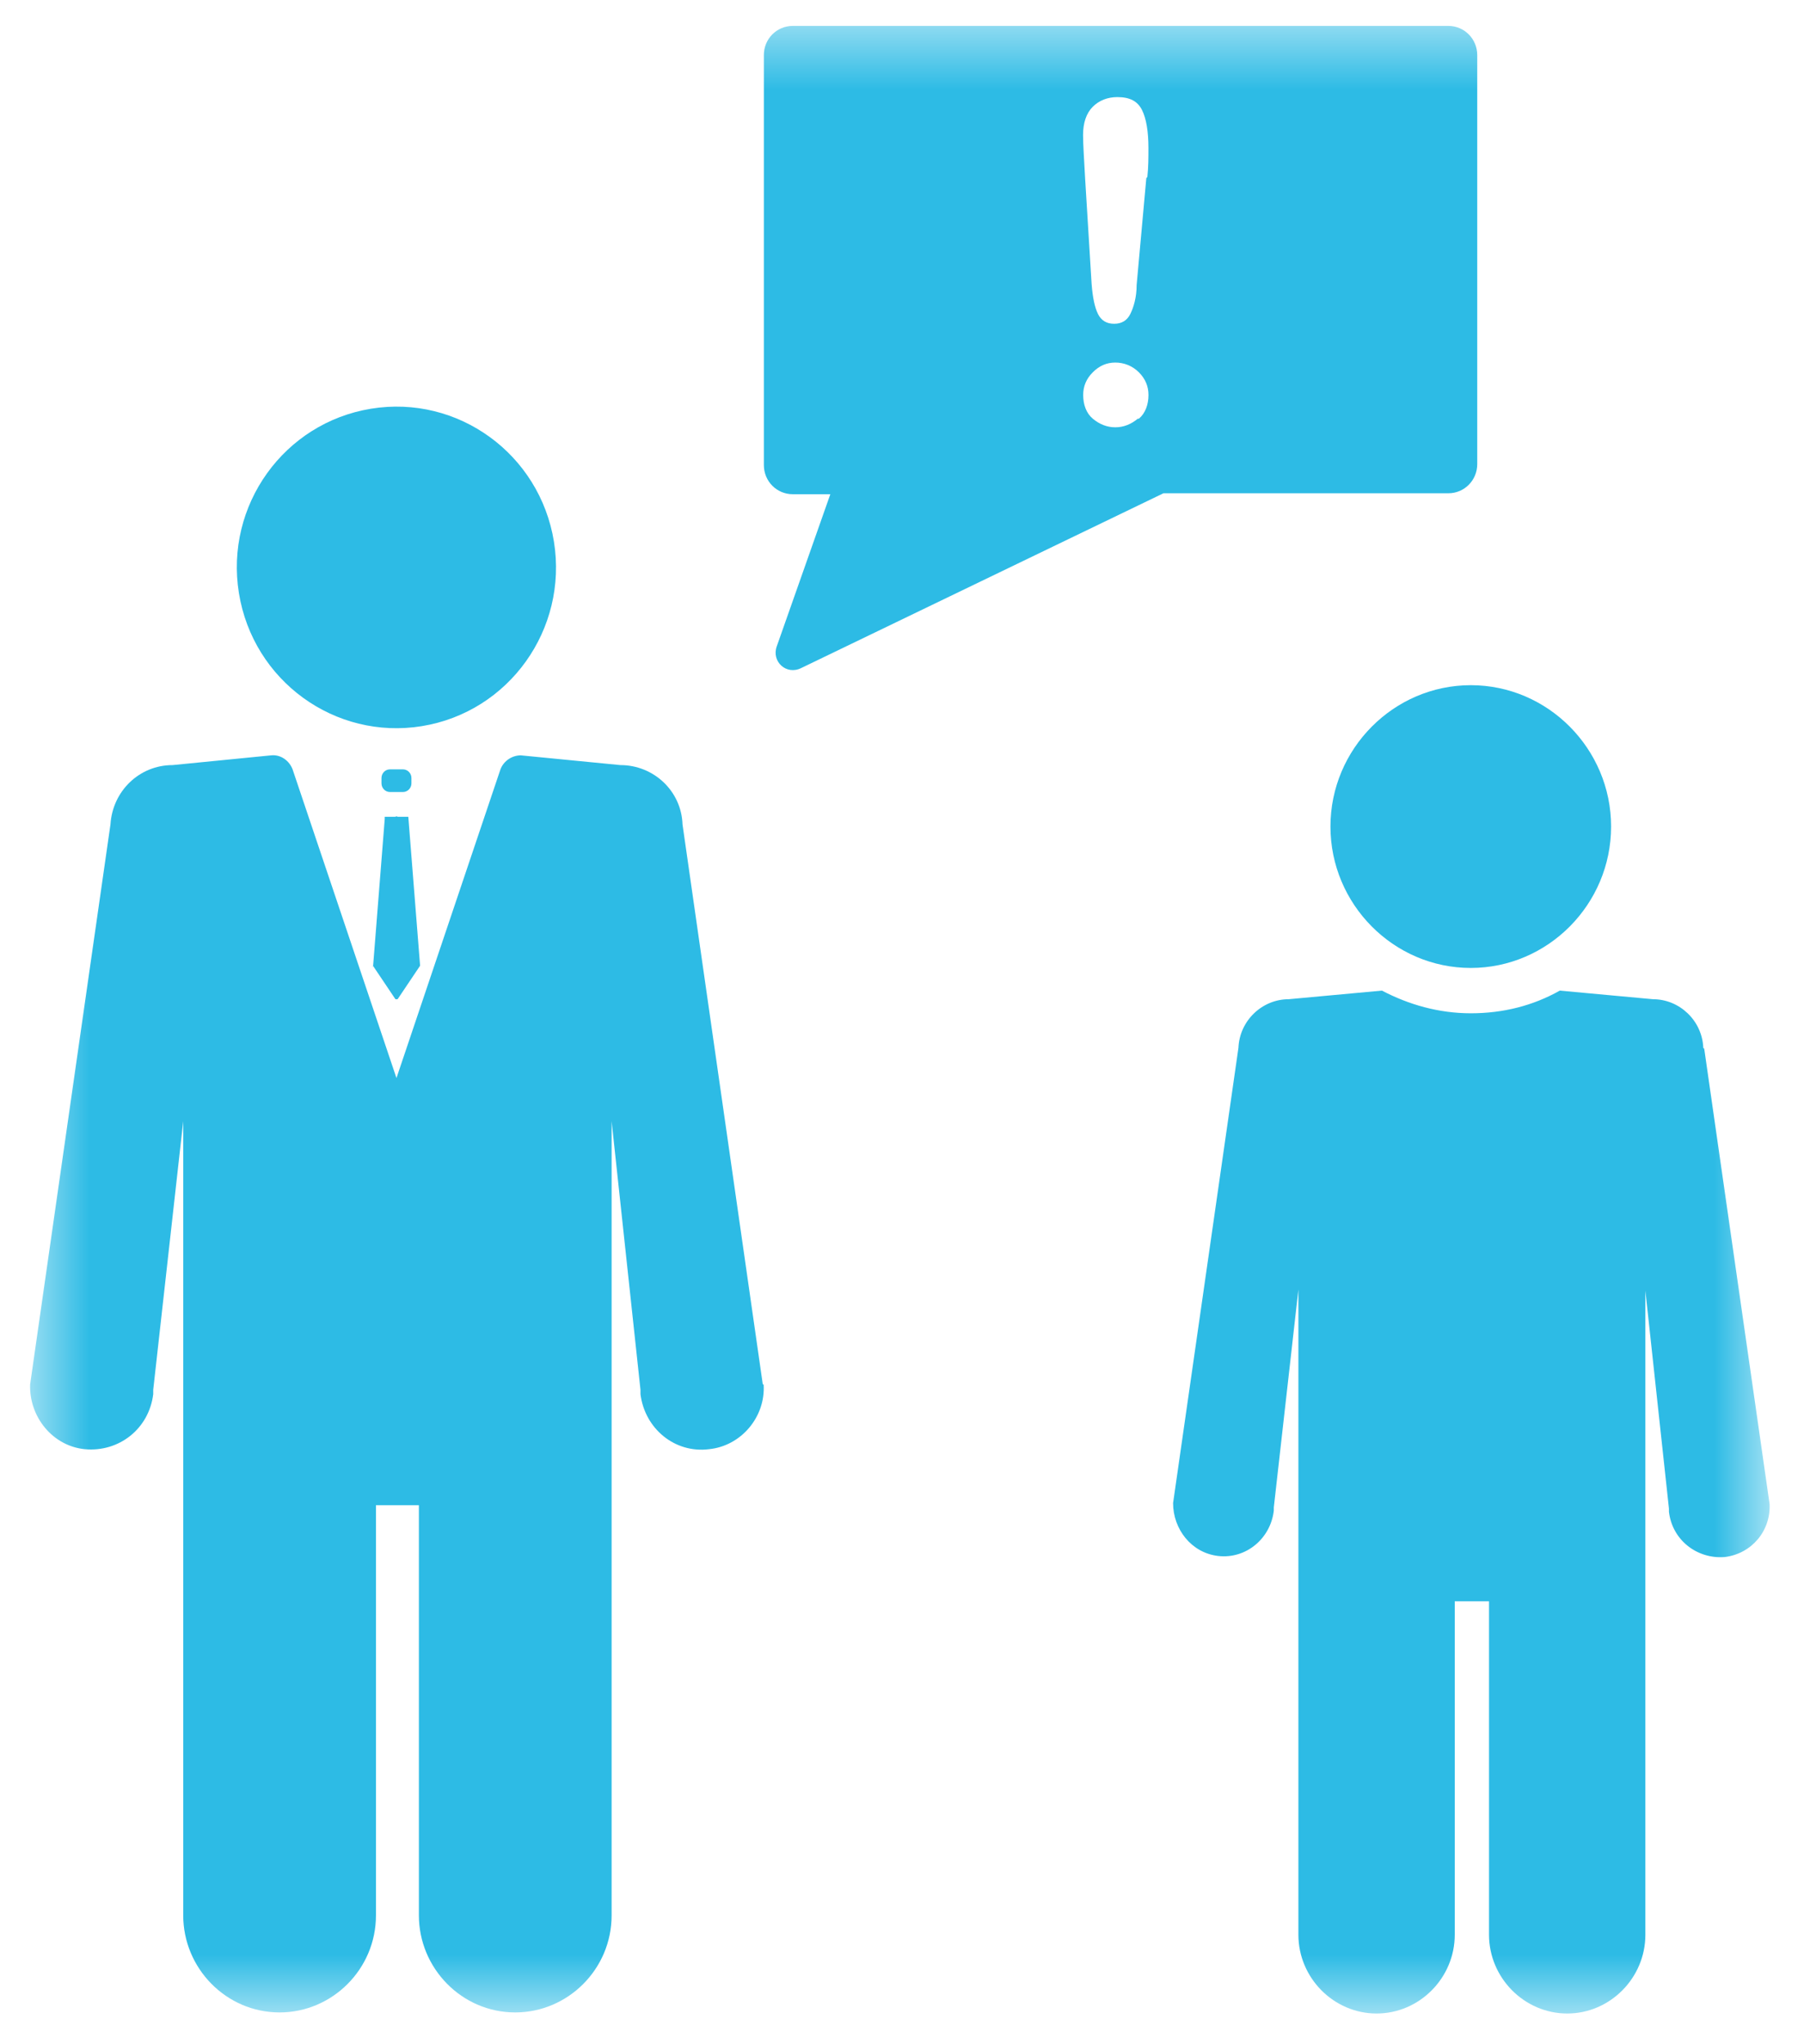
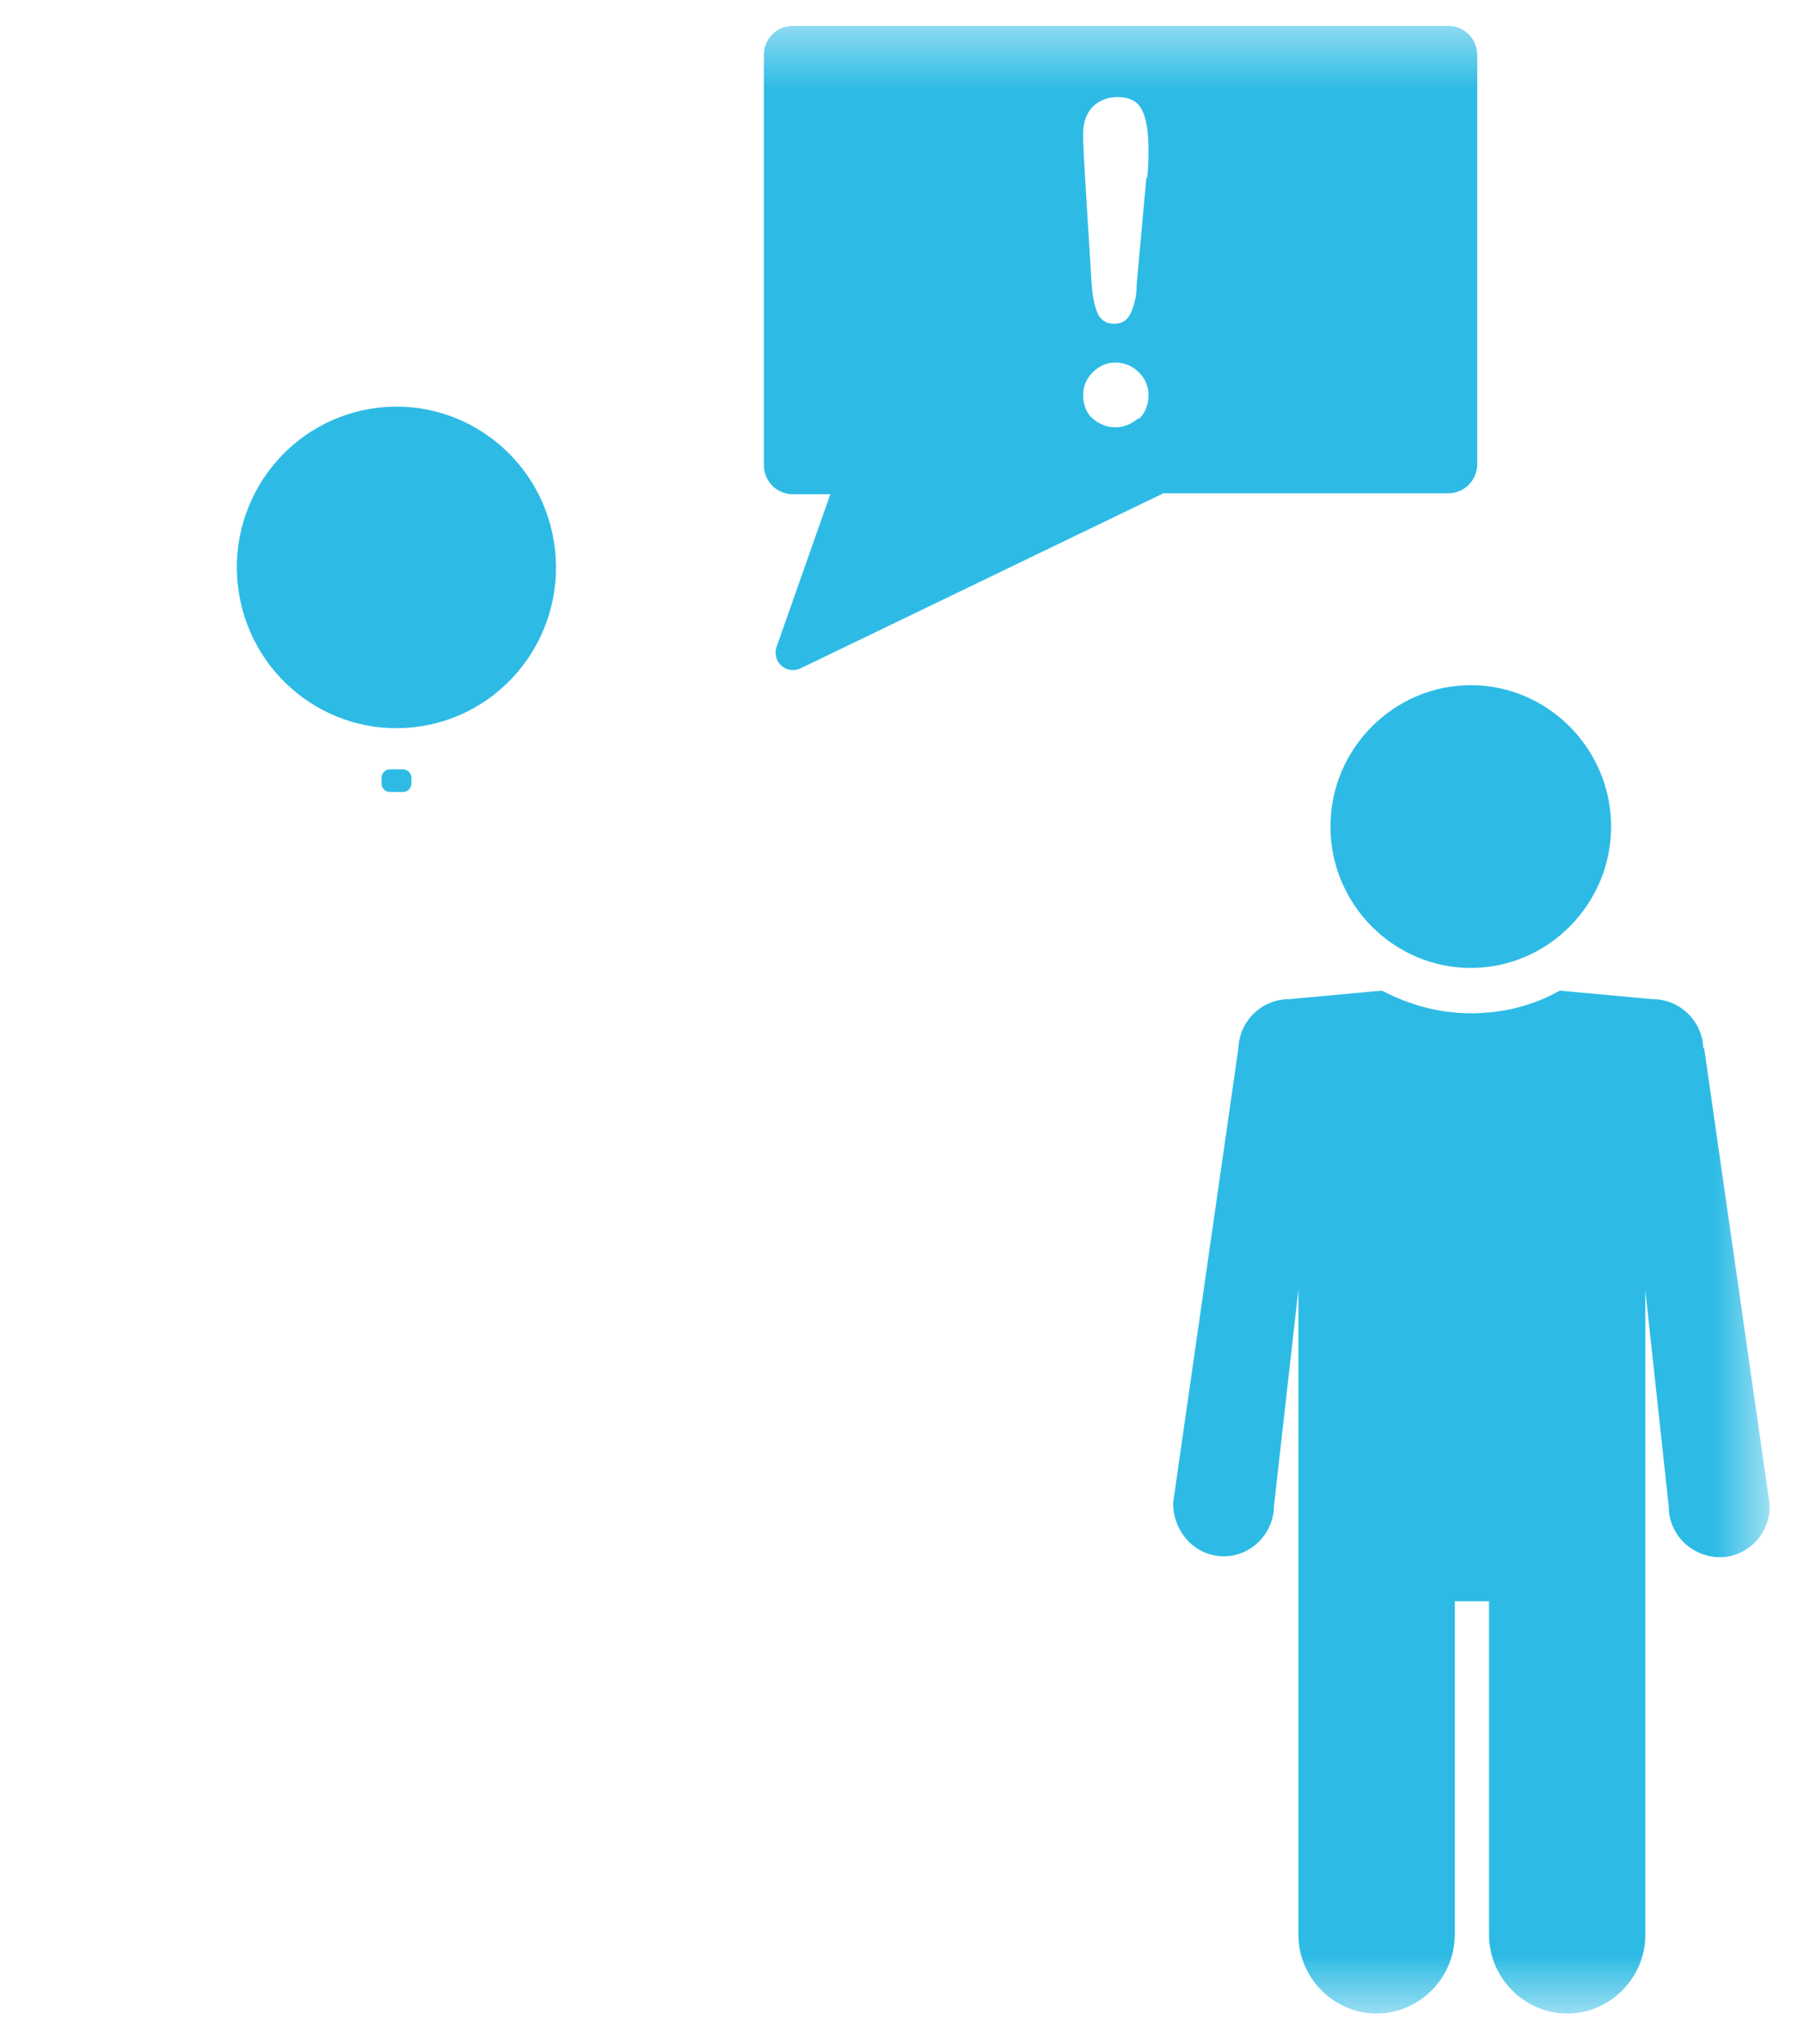
<svg xmlns="http://www.w3.org/2000/svg" width="30" height="34" viewBox="0 0 30 34" fill="none">
  <mask id="mask0_858_116" style="mask-type:luminance" maskUnits="userSpaceOnUse" x="0" y="0" width="30" height="34">
    <path d="M29.412 0.431H0.502V33.471H29.412V0.431Z" fill="white" />
  </mask>
  <g mask="url(#mask0_858_116)">
    <path d="M24.459 16.099C25.741 16.099 26.792 15.04 26.792 13.747C26.792 12.455 25.741 11.396 24.459 11.396C23.176 11.396 22.125 12.455 22.125 13.747C22.125 15.04 23.176 16.099 24.459 16.099Z" fill="#2DBBE5" />
    <path d="M28.325 17.427C28.307 16.978 27.933 16.619 27.488 16.619L25.939 16.476C25.494 16.727 24.995 16.853 24.46 16.853C23.924 16.853 23.427 16.709 22.981 16.476L21.431 16.619C20.987 16.619 20.613 16.978 20.595 17.427L19.508 25C19.508 25.431 19.81 25.826 20.256 25.879C20.719 25.933 21.129 25.592 21.183 25.125V25.072L21.592 21.447V32.179C21.592 32.897 22.18 33.489 22.892 33.489C23.605 33.489 24.192 32.897 24.192 32.179V26.633H24.762V32.179C24.762 32.897 25.35 33.489 26.063 33.489C26.775 33.489 27.362 32.897 27.362 32.179V21.465L27.754 25.09V25.143C27.807 25.61 28.217 25.933 28.681 25.897C29.126 25.843 29.447 25.466 29.428 25.018L28.341 17.444L28.323 17.426L28.325 17.427Z" fill="#2DBBE5" />
    <path d="M7.017 12.077C8.464 11.841 9.446 10.468 9.212 9.01C8.977 7.551 7.614 6.561 6.169 6.798C4.722 7.034 3.738 8.406 3.973 9.864C4.208 11.323 5.571 12.313 7.018 12.077H7.017Z" fill="#2DBBE5" />
    <path d="M6.7 12.796H6.486C6.406 12.796 6.344 12.861 6.344 12.94V13.029C6.344 13.108 6.407 13.173 6.486 13.173H6.7C6.779 13.173 6.842 13.108 6.842 13.029V12.94C6.842 12.861 6.779 12.796 6.7 12.796Z" fill="#2DBBE5" />
-     <path d="M6.202 16.062L6.576 16.619H6.612L6.986 16.062L6.79 13.585H6.612C6.612 13.585 6.594 13.567 6.576 13.585H6.398V13.621L6.202 16.098V16.062Z" fill="#2DBBE5" />
-     <path d="M12.685 23.026L11.35 13.712C11.332 13.156 10.87 12.725 10.317 12.725L8.66 12.563C8.518 12.563 8.376 12.653 8.322 12.797L6.593 17.93L4.866 12.797C4.812 12.653 4.669 12.546 4.509 12.563L2.87 12.725C2.318 12.725 1.872 13.156 1.837 13.712L0.501 23.026C0.483 23.565 0.875 24.05 1.409 24.103C1.98 24.157 2.478 23.762 2.548 23.188V23.116L3.047 18.648V31.856C3.047 32.735 3.759 33.471 4.65 33.471C5.523 33.471 6.252 32.753 6.252 31.856V25.035H6.966V31.856C6.966 32.735 7.678 33.471 8.568 33.471C9.442 33.471 10.171 32.753 10.171 31.856V18.648L10.651 23.116V23.188C10.723 23.762 11.222 24.175 11.791 24.103C12.325 24.05 12.734 23.565 12.699 23.026H12.681H12.685Z" fill="#2DBBE5" />
    <path d="M24.086 0.431H13.184C12.917 0.431 12.703 0.646 12.703 0.915V7.735C12.703 8.005 12.917 8.22 13.184 8.22H13.808L12.917 10.751C12.827 11.003 13.077 11.236 13.326 11.11L19.348 8.204H24.086C24.352 8.204 24.566 7.988 24.566 7.719V0.917C24.566 0.647 24.352 0.431 24.086 0.431ZM18.921 6.964C18.814 7.053 18.689 7.107 18.547 7.107C18.405 7.107 18.28 7.053 18.173 6.964C18.065 6.874 18.013 6.73 18.013 6.569C18.013 6.425 18.065 6.299 18.173 6.192C18.28 6.084 18.403 6.03 18.547 6.03C18.691 6.03 18.831 6.084 18.939 6.192C19.046 6.299 19.099 6.425 19.099 6.569C19.099 6.73 19.046 6.874 18.939 6.964H18.921ZM19.063 2.962L18.902 4.739C18.902 4.954 18.849 5.116 18.796 5.224C18.742 5.331 18.653 5.385 18.528 5.385C18.402 5.385 18.314 5.331 18.26 5.224C18.206 5.116 18.171 4.954 18.153 4.721L18.046 2.98C18.028 2.639 18.011 2.405 18.011 2.244C18.011 2.046 18.064 1.885 18.171 1.777C18.279 1.669 18.421 1.615 18.581 1.615C18.796 1.615 18.92 1.687 18.992 1.831C19.063 1.974 19.098 2.19 19.098 2.459C19.098 2.621 19.098 2.782 19.08 2.944L19.063 2.962Z" fill="#2DBBE5" />
  </g>
</svg>